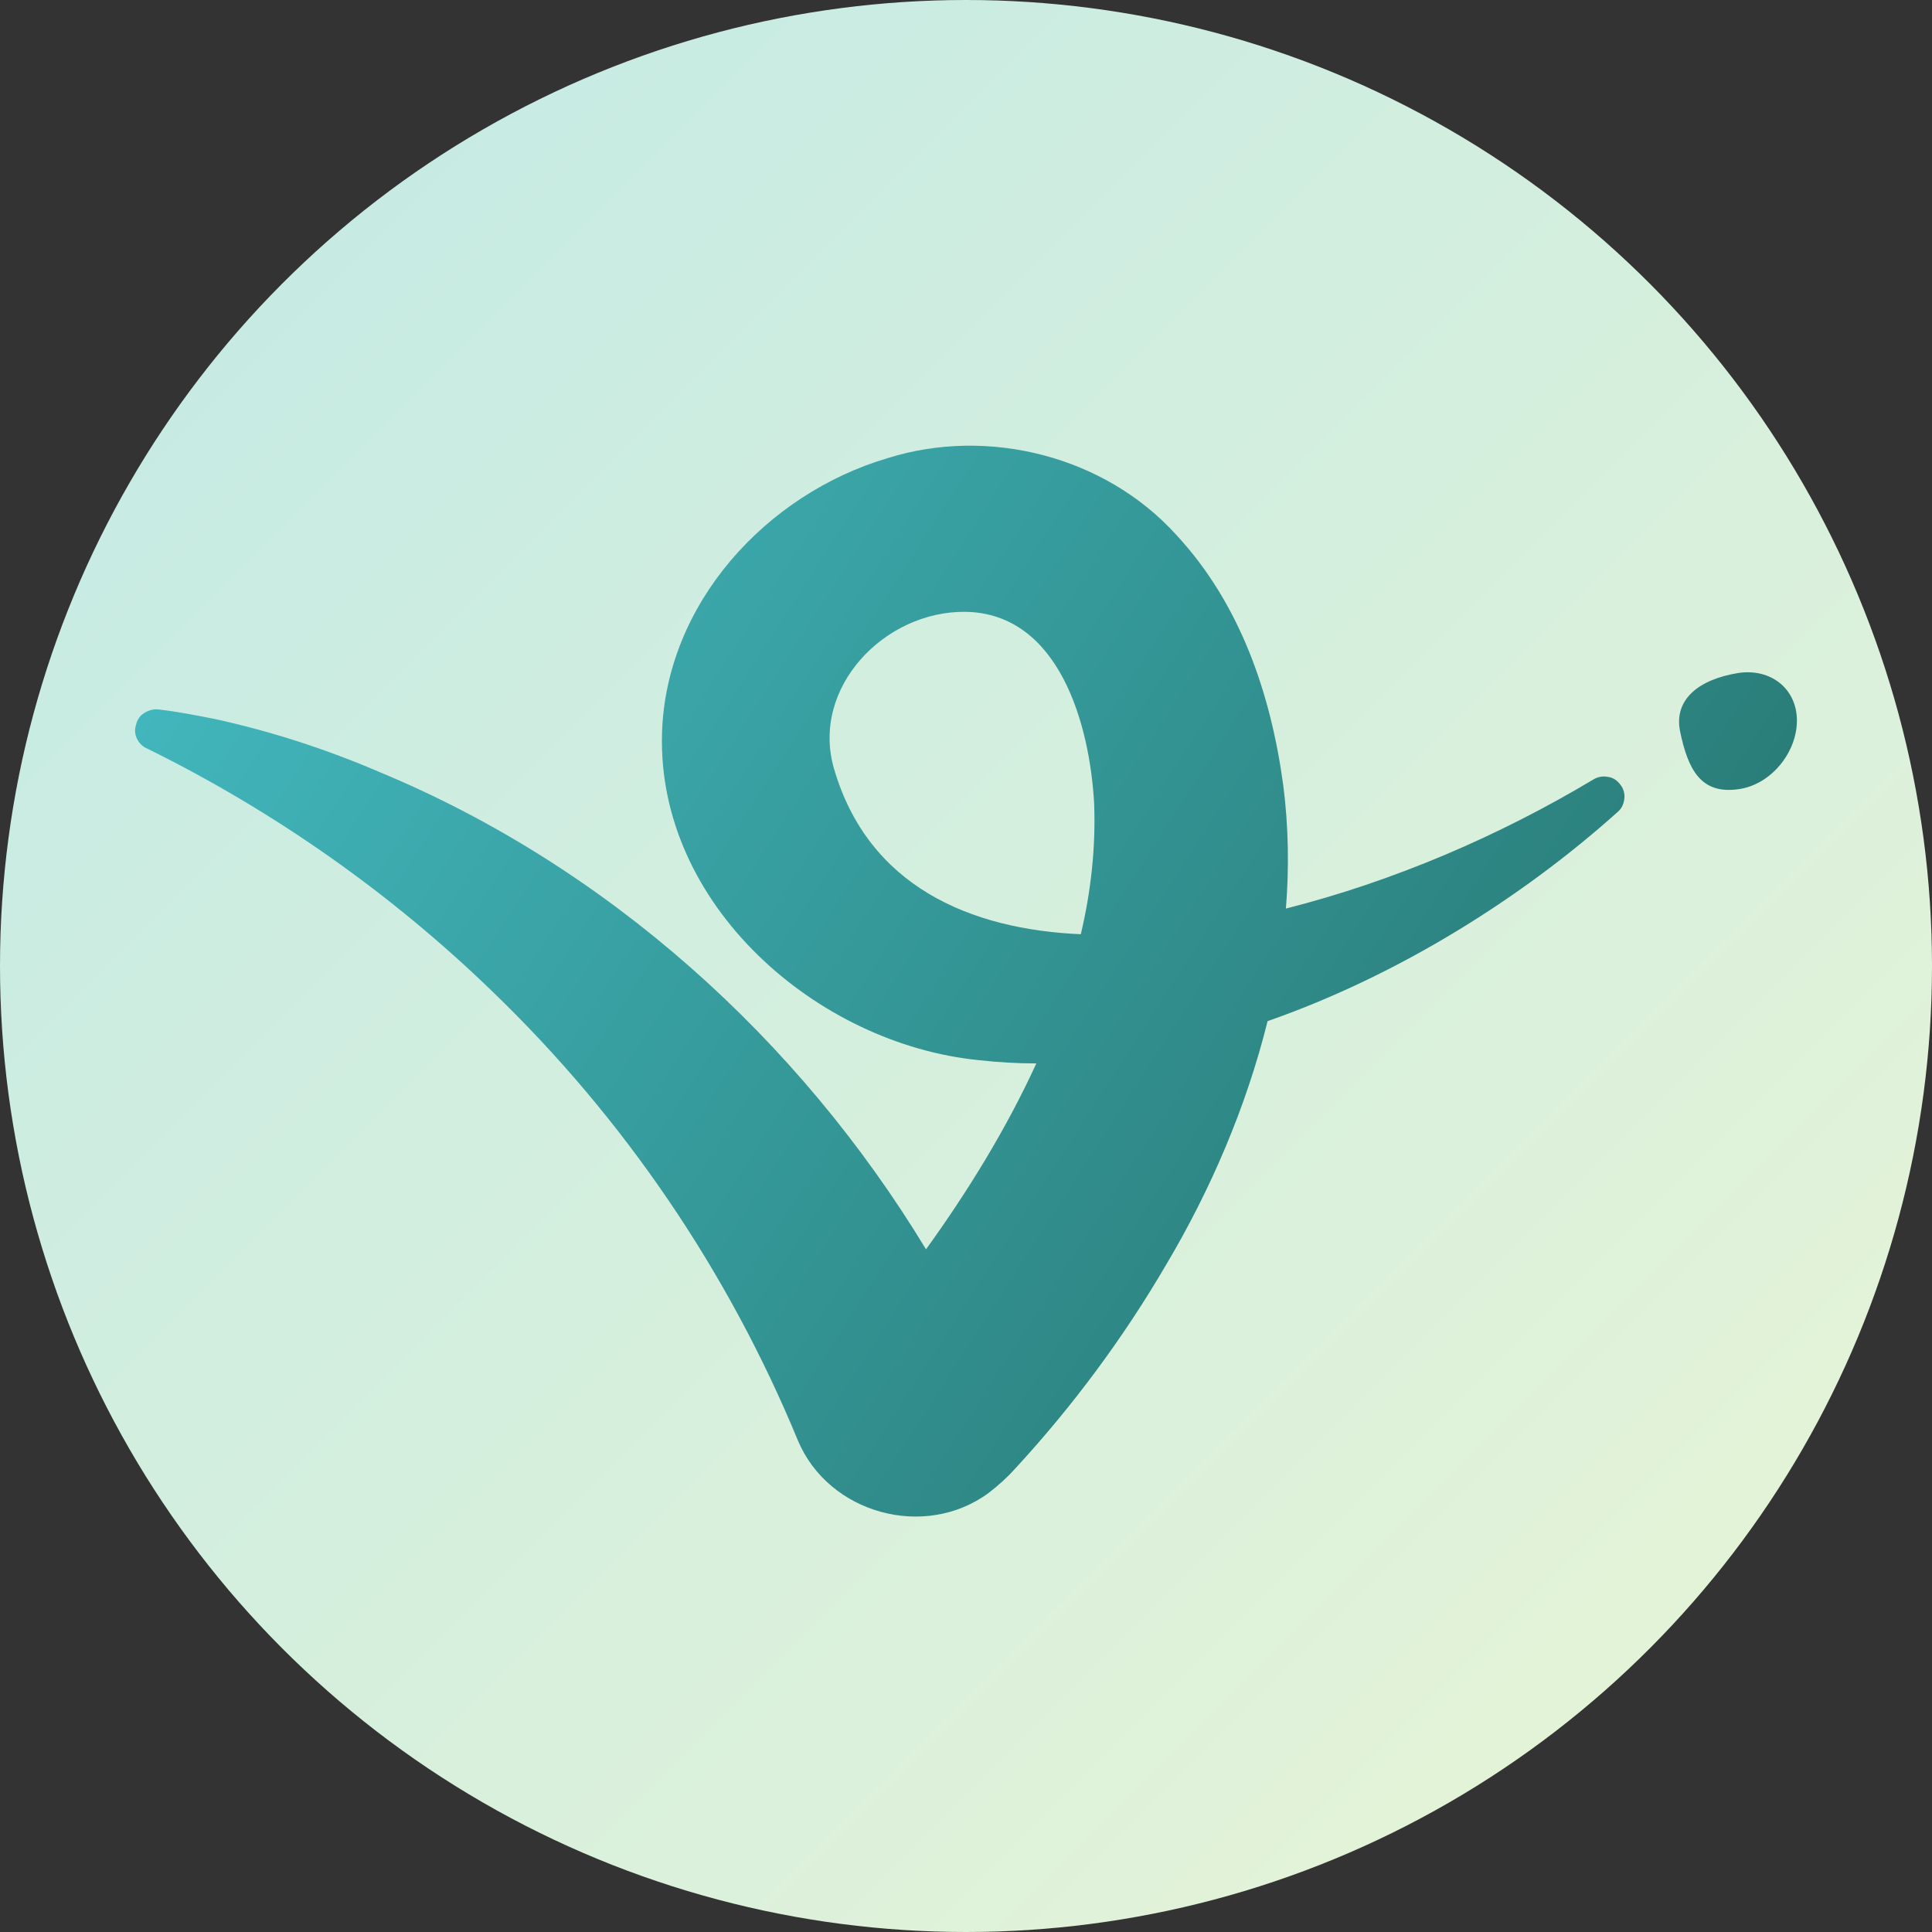
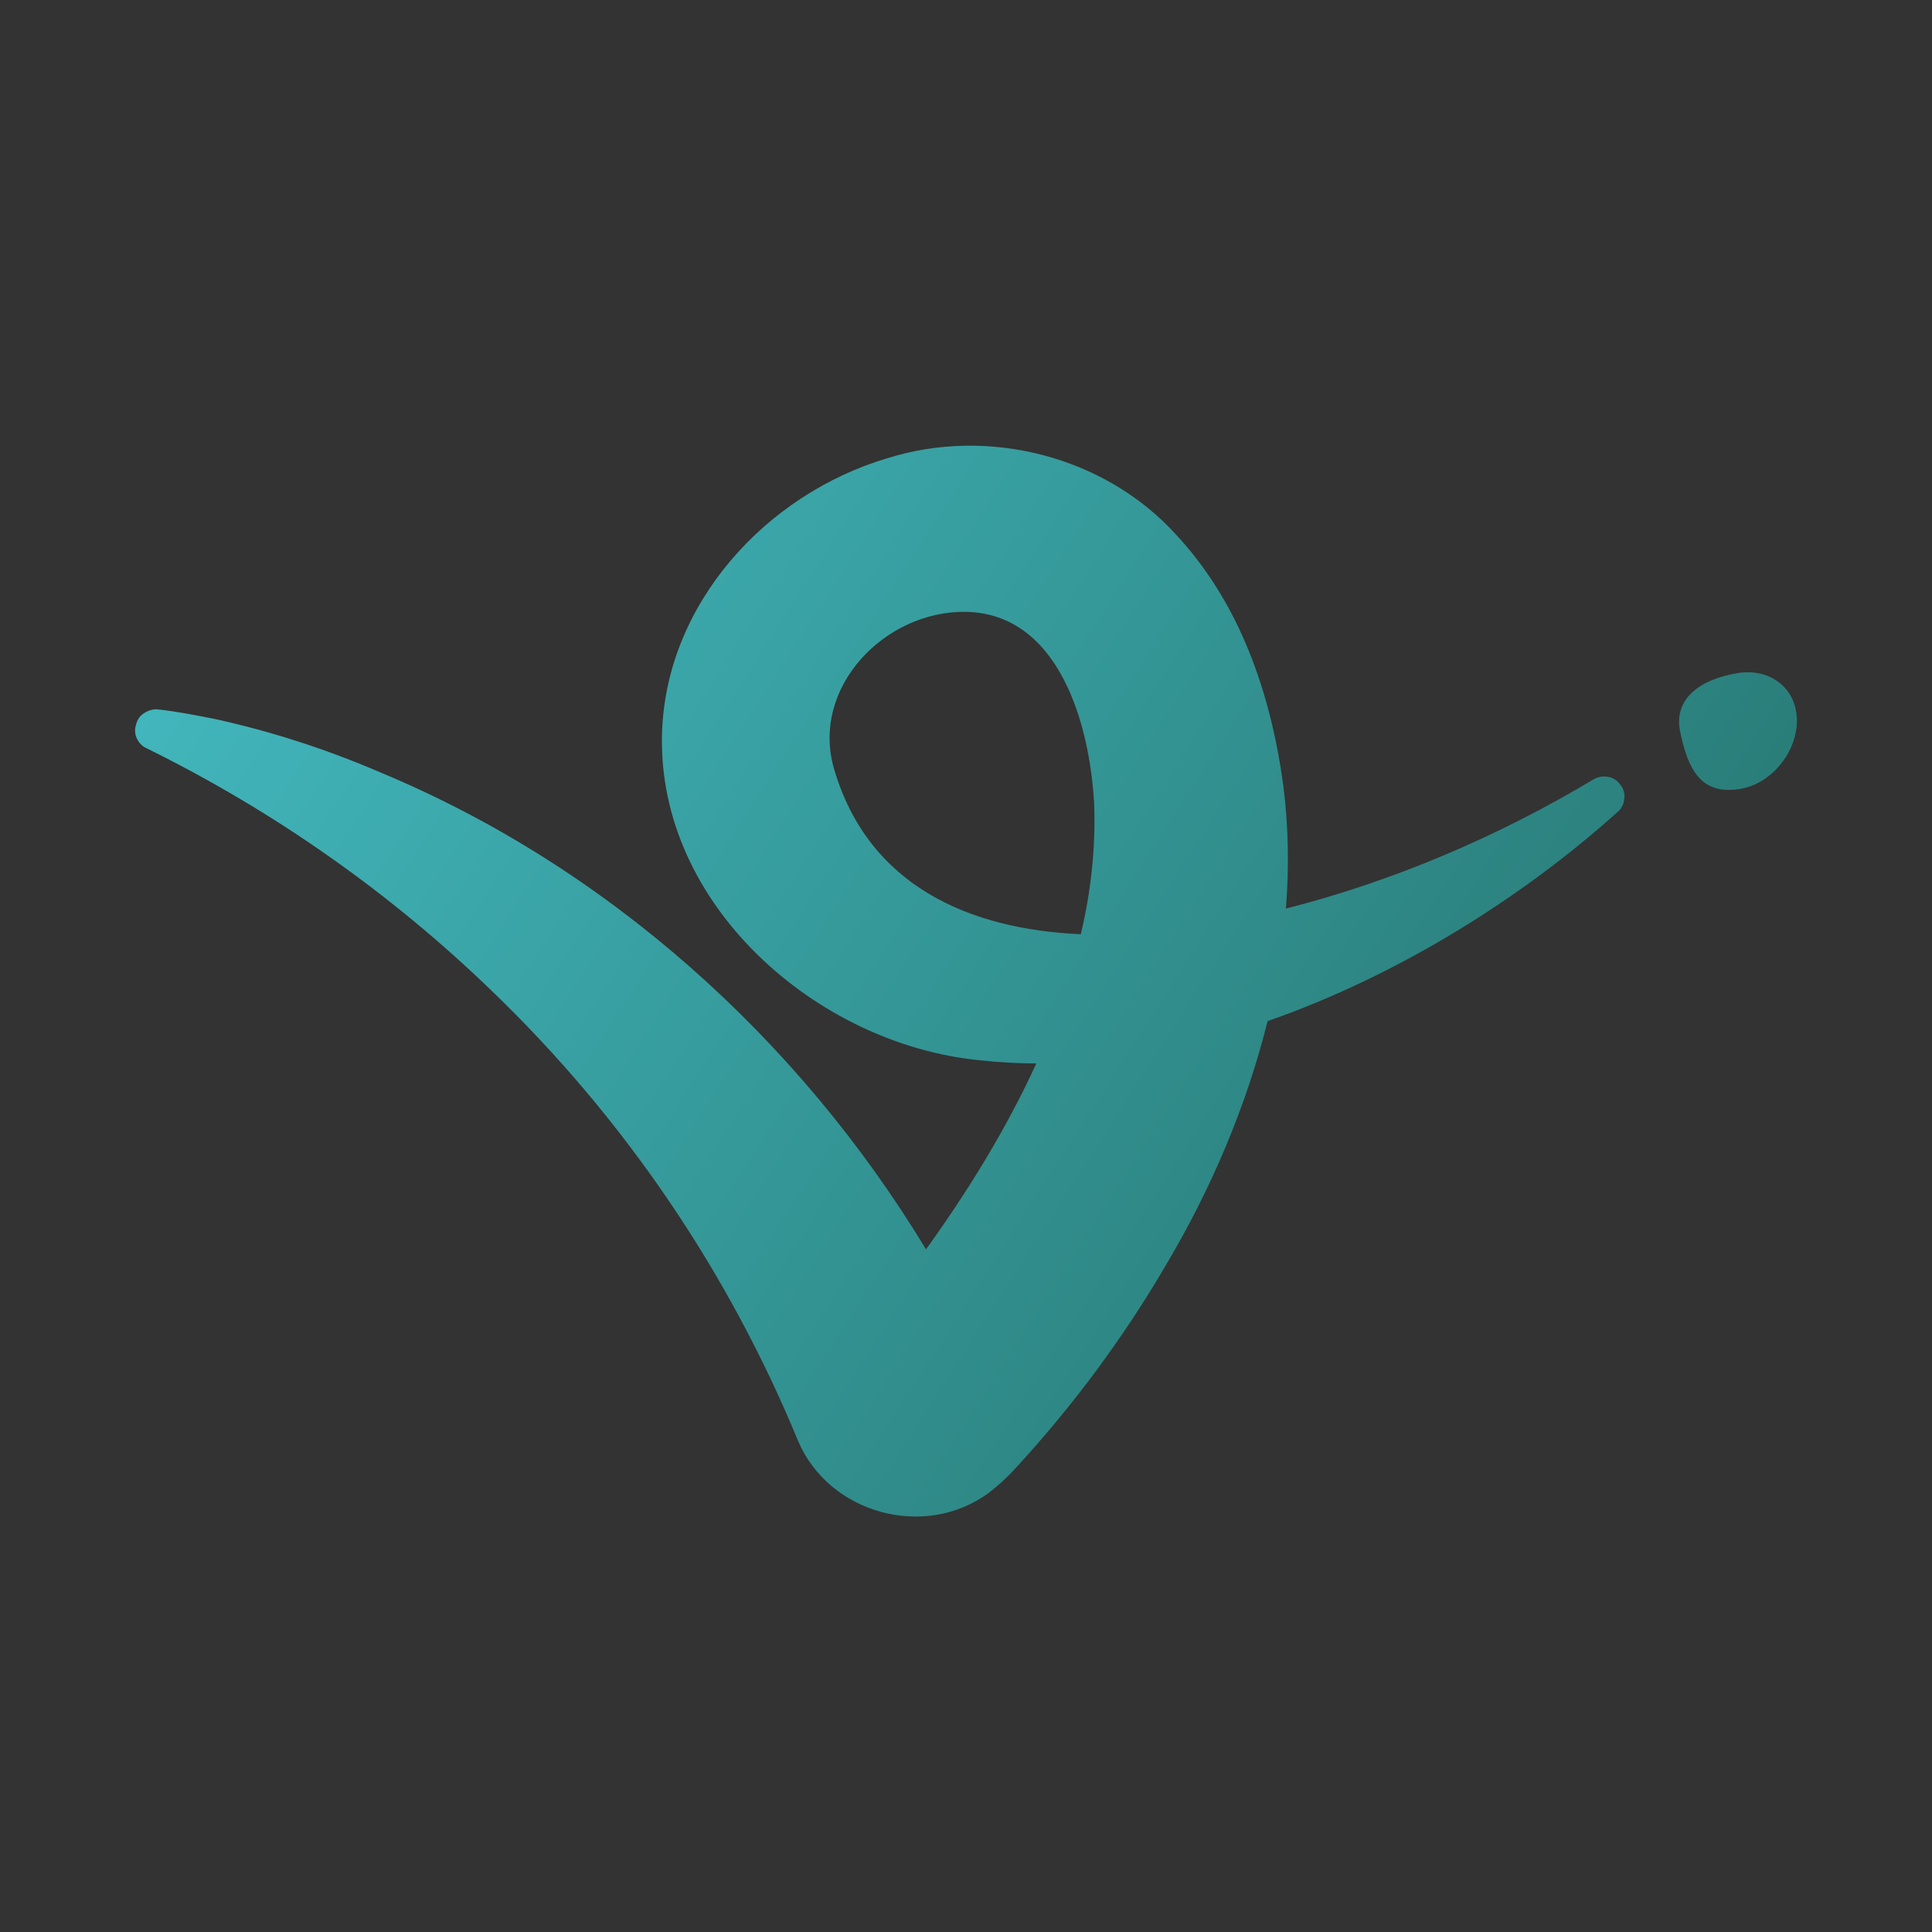
<svg xmlns="http://www.w3.org/2000/svg" xmlns:xlink="http://www.w3.org/1999/xlink" data-name="Layer 2" viewBox="0 0 256 256">
  <rect x="0" y="0" width="256" height="256" fill="#333333" stroke="none" />
  <defs>
    <linearGradient id="b" x1="218.51" y1="218.51" x2="37.49" y2="37.49" gradientUnits="userSpaceOnUse">
      <stop offset="0" stop-color="#e3f3d8" />
      <stop offset="1" stop-color="#c7ebe3" />
    </linearGradient>
    <linearGradient id="a" x1="18.77" y1="144.28" x2="238.77" y2="2.35" gradientTransform="matrix(1 0 0 -1 0 202)" gradientUnits="userSpaceOnUse">
      <stop offset="0" stop-color="#44bcc3" />
      <stop offset="1" stop-color="#236d66" />
    </linearGradient>
    <linearGradient id="c" x1="63.16" y1="213.1" x2="283.16" y2="71.16" xlink:href="#a" />
  </defs>
  <g data-name="Layer 1">
-     <circle cx="128" cy="128" r="128" style="fill:url(#b)" />
    <path d="M167.98 135.3c17.46-6.1 33.85-16.46 46.41-27.75.5-.43.78-1.06.85-1.77.07-.64-.14-1.35-.57-1.85-.43-.57-.99-.92-1.63-.99-.64-.14-1.35 0-1.92.35-12.56 7.52-26.47 13.48-40.73 17.1.43-5.39.35-10.86-.35-16.32-1.63-12.06-5.68-24.06-14.19-33.21-9.44-10.43-24.91-14.34-38.25-10.15-16.04 4.75-29.38 19.23-29.88 36.48-.64 22.71 20.51 41.16 42.01 43.29 2.52.28 5.05.43 7.59.43-3.97 8.66-9.08 16.96-14.62 24.63-16.89-27.89-42.3-50.74-72.39-63.23-7.1-3.05-14.34-5.39-21.79-7.03-2.55-.5-4.97-.99-7.59-1.28-.64-.07-1.28.14-1.85.5-.57.35-.92.92-1.06 1.56-.21.64-.14 1.28.14 1.85s.78 1.06 1.35 1.28c16.82 8.3 32.29 19.16 45.77 32.22 17.46 16.82 31.23 37.12 40.45 59.47 4.05 9.65 16.75 13.2 25.26 6.95 1.28-.99 2.48-2.06 3.55-3.26 7.59-8.23 14.34-17.32 20.01-27.04 5.82-9.79 10.57-20.79 13.41-32.22h.02Zm-37.75 44.21.21.43c-.07-.14-.14-.28-.21-.43Zm12.98-55.71c1.35-5.68 1.99-11.5 1.77-17.32-.57-10.43-4.61-25.19-17.03-25.41-10.72-.14-20.51 10.01-17.46 20.72 4.54 15.68 18.1 21.36 32.72 22Z" style="fill:url(#a);fill-rule:evenodd" />
    <path d="M222.62 96.91c1.06 5.11 2.77 8.37 7.74 7.66 4.26-.57 7.74-4.83 7.74-9.08s-3.48-6.95-7.74-6.32c-5.32.85-8.59 3.55-7.74 7.74Z" style="fill:url(#c)" />
  </g>
</svg>